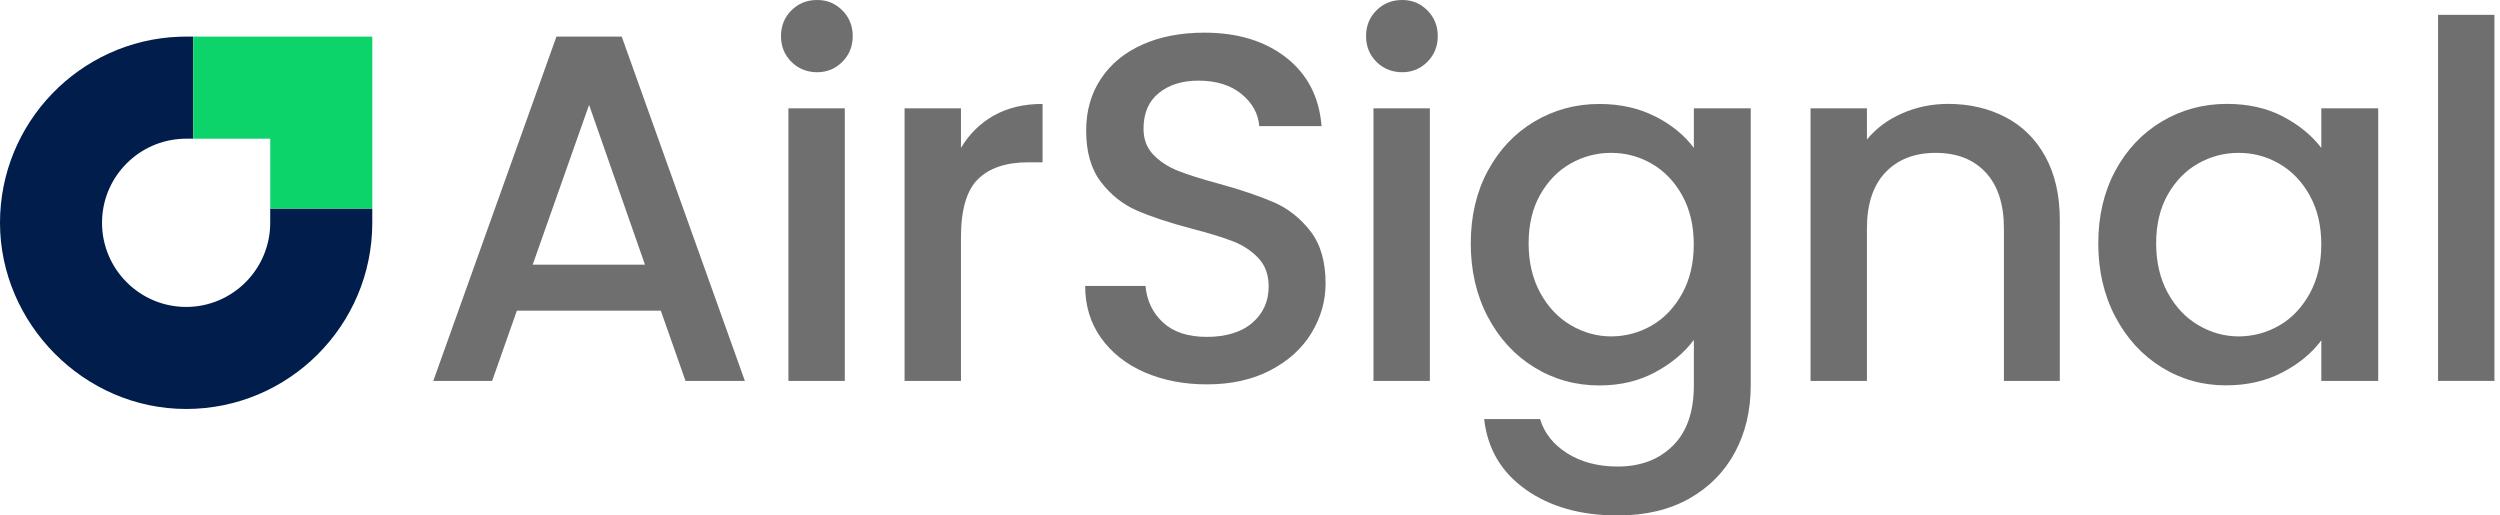
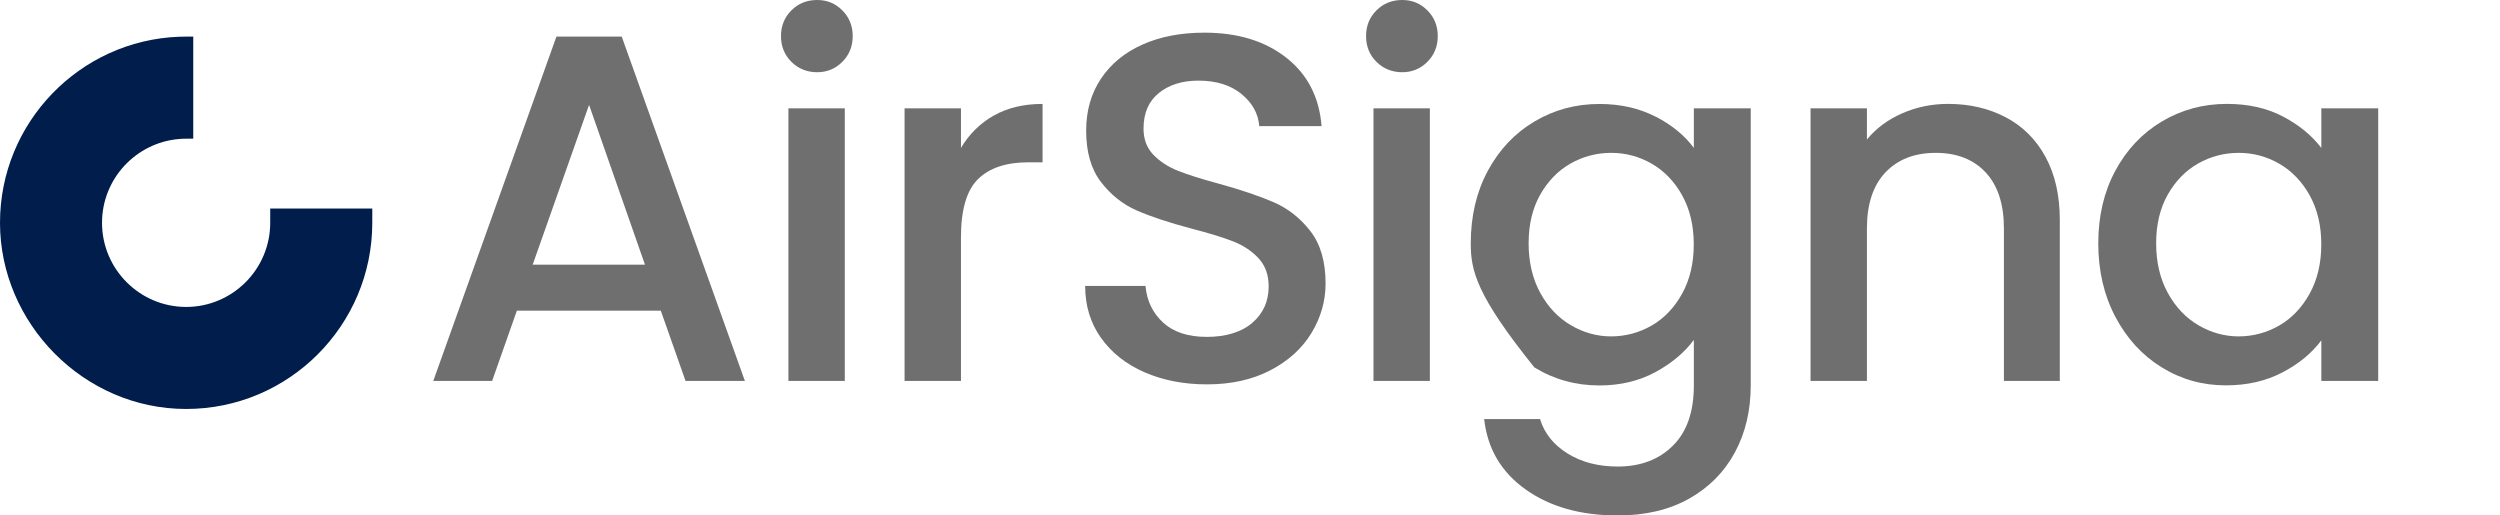
<svg xmlns="http://www.w3.org/2000/svg" width="194" height="40" viewBox="0 0 194 40" fill="none">
  <path d="M51.278 24.108H40.109L38.19 29.558H33.623L43.179 2.841H48.246L57.802 29.558H53.197L51.278 24.108ZM50.049 20.537L45.712 8.138L41.337 20.537H50.049Z" fill="#6F6F6F" />
  <path d="M61.411 4.798C60.874 4.261 60.605 3.594 60.605 2.802C60.605 2.01 60.874 1.344 61.411 0.806C61.949 0.269 62.615 0 63.407 0C64.199 0 64.827 0.269 65.365 0.806C65.902 1.344 66.171 2.01 66.171 2.802C66.171 3.594 65.902 4.261 65.365 4.798C64.827 5.336 64.175 5.605 63.407 5.605C62.64 5.605 61.949 5.336 61.411 4.798ZM65.556 8.407V29.558H61.181V8.407H65.556Z" fill="#6F6F6F" />
  <path d="M77.124 8.965C78.185 8.365 79.445 8.065 80.903 8.065V12.595H79.79C78.077 12.595 76.779 13.031 75.893 13.9C75.01 14.769 74.571 16.28 74.571 18.43V29.562H70.195V8.407H74.571V11.478C75.209 10.403 76.06 9.565 77.121 8.962L77.124 8.965Z" fill="#6F6F6F" />
  <path d="M88.814 28.889C87.38 28.26 86.257 27.37 85.437 26.219C84.617 25.067 84.209 23.724 84.209 22.188H88.891C88.992 23.34 89.45 24.285 90.255 25.029C91.061 25.772 92.192 26.142 93.65 26.142C95.109 26.142 96.337 25.779 97.181 25.05C98.025 24.32 98.448 23.378 98.448 22.23C98.448 21.333 98.186 20.604 97.663 20.042C97.139 19.48 96.487 19.044 95.705 18.737C94.924 18.43 93.846 18.098 92.46 17.739C90.719 17.278 89.306 16.81 88.221 16.336C87.133 15.861 86.208 15.128 85.437 14.127C84.669 13.129 84.286 11.799 84.286 10.134C84.286 8.599 84.669 7.255 85.437 6.104C86.205 4.952 87.279 4.069 88.661 3.455C90.043 2.841 91.641 2.534 93.458 2.534C96.044 2.534 98.162 3.179 99.812 4.474C101.462 5.765 102.376 7.538 102.554 9.789H97.719C97.642 8.815 97.181 7.985 96.337 7.294C95.493 6.603 94.379 6.257 92.998 6.257C91.745 6.257 90.719 6.578 89.927 7.217C89.135 7.856 88.738 8.777 88.738 9.981C88.738 10.801 88.989 11.471 89.488 11.994C89.987 12.518 90.622 12.937 91.389 13.244C92.157 13.551 93.207 13.882 94.537 14.242C96.302 14.727 97.739 15.216 98.856 15.701C99.969 16.186 100.914 16.936 101.696 17.948C102.478 18.96 102.865 20.311 102.865 21.996C102.865 23.354 102.502 24.631 101.773 25.835C101.044 27.039 99.983 28.002 98.587 28.731C97.192 29.461 95.548 29.827 93.654 29.827C91.864 29.827 90.252 29.513 88.818 28.889H88.814Z" fill="#6F6F6F" />
  <path d="M106.812 4.798C106.275 4.261 106.006 3.594 106.006 2.802C106.006 2.01 106.275 1.344 106.812 0.806C107.349 0.269 108.016 0 108.808 0C109.6 0 110.228 0.269 110.765 0.806C111.302 1.344 111.571 2.01 111.571 2.802C111.571 3.594 111.302 4.261 110.765 4.798C110.228 5.336 109.575 5.605 108.808 5.605C108.04 5.605 107.349 5.336 106.812 4.798ZM110.957 8.407V29.558H106.582V8.407H110.957Z" fill="#6F6F6F" />
-   <path d="M128.467 9.042C129.734 9.695 130.725 10.508 131.443 11.478V8.407H135.857V29.904C135.857 31.848 135.449 33.582 134.629 35.104C133.809 36.625 132.626 37.822 131.077 38.695C129.528 39.564 127.682 40 125.533 40C122.669 40 120.289 39.33 118.394 37.986C116.5 36.643 115.425 34.818 115.171 32.518H119.507C119.839 33.617 120.551 34.507 121.636 35.188C122.724 35.865 124.022 36.203 125.533 36.203C127.298 36.203 128.725 35.666 129.811 34.591C130.899 33.516 131.443 31.956 131.443 29.907V26.376C130.7 27.374 129.695 28.212 128.429 28.892C127.162 29.569 125.725 29.911 124.109 29.911C122.267 29.911 120.586 29.443 119.064 28.508C117.543 27.573 116.339 26.268 115.457 24.593C114.574 22.918 114.131 21.015 114.131 18.894C114.131 16.772 114.574 14.887 115.457 13.251C116.339 11.614 117.543 10.34 119.064 9.433C120.586 8.526 122.271 8.068 124.109 8.068C125.746 8.068 127.197 8.396 128.464 9.049L128.467 9.042ZM130.54 15.163C129.94 14.088 129.151 13.268 128.178 12.706C127.204 12.145 126.158 11.862 125.031 11.862C123.904 11.862 122.857 12.137 121.883 12.685C120.91 13.237 120.125 14.043 119.521 15.104C118.921 16.165 118.621 17.428 118.621 18.883C118.621 20.338 118.921 21.623 119.521 22.722C120.122 23.821 120.917 24.662 121.901 25.238C122.885 25.814 123.928 26.104 125.027 26.104C126.126 26.104 127.201 25.821 128.174 25.259C129.148 24.697 129.933 23.87 130.536 22.781C131.136 21.693 131.436 20.419 131.436 18.964C131.436 17.508 131.136 16.238 130.536 15.163H130.54Z" fill="#6F6F6F" />
+   <path d="M128.467 9.042C129.734 9.695 130.725 10.508 131.443 11.478V8.407H135.857V29.904C135.857 31.848 135.449 33.582 134.629 35.104C133.809 36.625 132.626 37.822 131.077 38.695C129.528 39.564 127.682 40 125.533 40C122.669 40 120.289 39.33 118.394 37.986C116.5 36.643 115.425 34.818 115.171 32.518H119.507C119.839 33.617 120.551 34.507 121.636 35.188C122.724 35.865 124.022 36.203 125.533 36.203C127.298 36.203 128.725 35.666 129.811 34.591C130.899 33.516 131.443 31.956 131.443 29.907V26.376C130.7 27.374 129.695 28.212 128.429 28.892C127.162 29.569 125.725 29.911 124.109 29.911C122.267 29.911 120.586 29.443 119.064 28.508C114.574 22.918 114.131 21.015 114.131 18.894C114.131 16.772 114.574 14.887 115.457 13.251C116.339 11.614 117.543 10.34 119.064 9.433C120.586 8.526 122.271 8.068 124.109 8.068C125.746 8.068 127.197 8.396 128.464 9.049L128.467 9.042ZM130.54 15.163C129.94 14.088 129.151 13.268 128.178 12.706C127.204 12.145 126.158 11.862 125.031 11.862C123.904 11.862 122.857 12.137 121.883 12.685C120.91 13.237 120.125 14.043 119.521 15.104C118.921 16.165 118.621 17.428 118.621 18.883C118.621 20.338 118.921 21.623 119.521 22.722C120.122 23.821 120.917 24.662 121.901 25.238C122.885 25.814 123.928 26.104 125.027 26.104C126.126 26.104 127.201 25.821 128.174 25.259C129.148 24.697 129.933 23.87 130.536 22.781C131.136 21.693 131.436 20.419 131.436 18.964C131.436 17.508 131.136 16.238 130.536 15.163H130.54Z" fill="#6F6F6F" />
  <path d="M155.64 9.098C156.959 9.789 157.989 10.812 158.728 12.169C159.471 13.527 159.841 15.163 159.841 17.083V29.559H155.504V17.735C155.504 15.84 155.03 14.389 154.084 13.377C153.139 12.364 151.844 11.862 150.208 11.862C148.572 11.862 147.27 12.368 146.311 13.377C145.351 14.389 144.873 15.84 144.873 17.735V29.559H140.498V8.407H144.873V10.825C145.589 9.956 146.503 9.276 147.616 8.791C148.729 8.306 149.911 8.062 151.168 8.062C152.832 8.062 154.322 8.407 155.637 9.098H155.64Z" fill="#6F6F6F" />
  <path d="M164.152 13.244C165.035 11.607 166.238 10.333 167.76 9.426C169.281 8.519 170.966 8.062 172.805 8.062C174.469 8.062 175.92 8.39 177.159 9.042C178.401 9.695 179.392 10.508 180.135 11.478V8.407H184.549V29.559H180.135V26.411C179.392 27.409 178.384 28.239 177.103 28.906C175.823 29.573 174.364 29.904 172.728 29.904C170.91 29.904 169.249 29.436 167.739 28.501C166.228 27.566 165.035 26.261 164.152 24.586C163.269 22.911 162.826 21.009 162.826 18.887C162.826 16.765 163.269 14.881 164.152 13.244ZM179.235 15.163C178.635 14.088 177.846 13.268 176.873 12.706C175.9 12.145 174.853 11.862 173.726 11.862C172.599 11.862 171.552 12.138 170.579 12.685C169.605 13.237 168.82 14.043 168.217 15.104C167.617 16.165 167.317 17.428 167.317 18.883C167.317 20.339 167.617 21.623 168.217 22.722C168.817 23.821 169.612 24.663 170.596 25.238C171.58 25.814 172.623 26.104 173.722 26.104C174.821 26.104 175.896 25.821 176.87 25.259C177.843 24.697 178.628 23.87 179.232 22.782C179.832 21.693 180.132 20.419 180.132 18.964C180.132 17.508 179.832 16.238 179.232 15.163H179.235Z" fill="#6F6F6F" />
-   <path d="M193.569 1.152V29.558H189.193V1.152H193.569Z" fill="#6F6F6F" />
  <path d="M20.969 16.182V17.288C20.969 20.89 18.042 23.818 14.445 23.818C10.847 23.818 7.917 20.89 7.917 17.288C7.917 13.879 10.547 11.07 13.89 10.787C14.071 10.77 14.256 10.762 14.445 10.762H14.996V2.841H14.445C14.26 2.841 14.075 2.844 13.89 2.851C6.183 3.144 0 9.51 0 17.288C0 25.067 6.479 31.736 14.445 31.736C22.41 31.736 28.889 25.256 28.889 17.288V16.182H20.969Z" fill="#001D4C" />
-   <path d="M28.891 2.841V16.182H20.971V10.762H14.998V2.841H28.891Z" fill="#0DD36B" />
</svg>